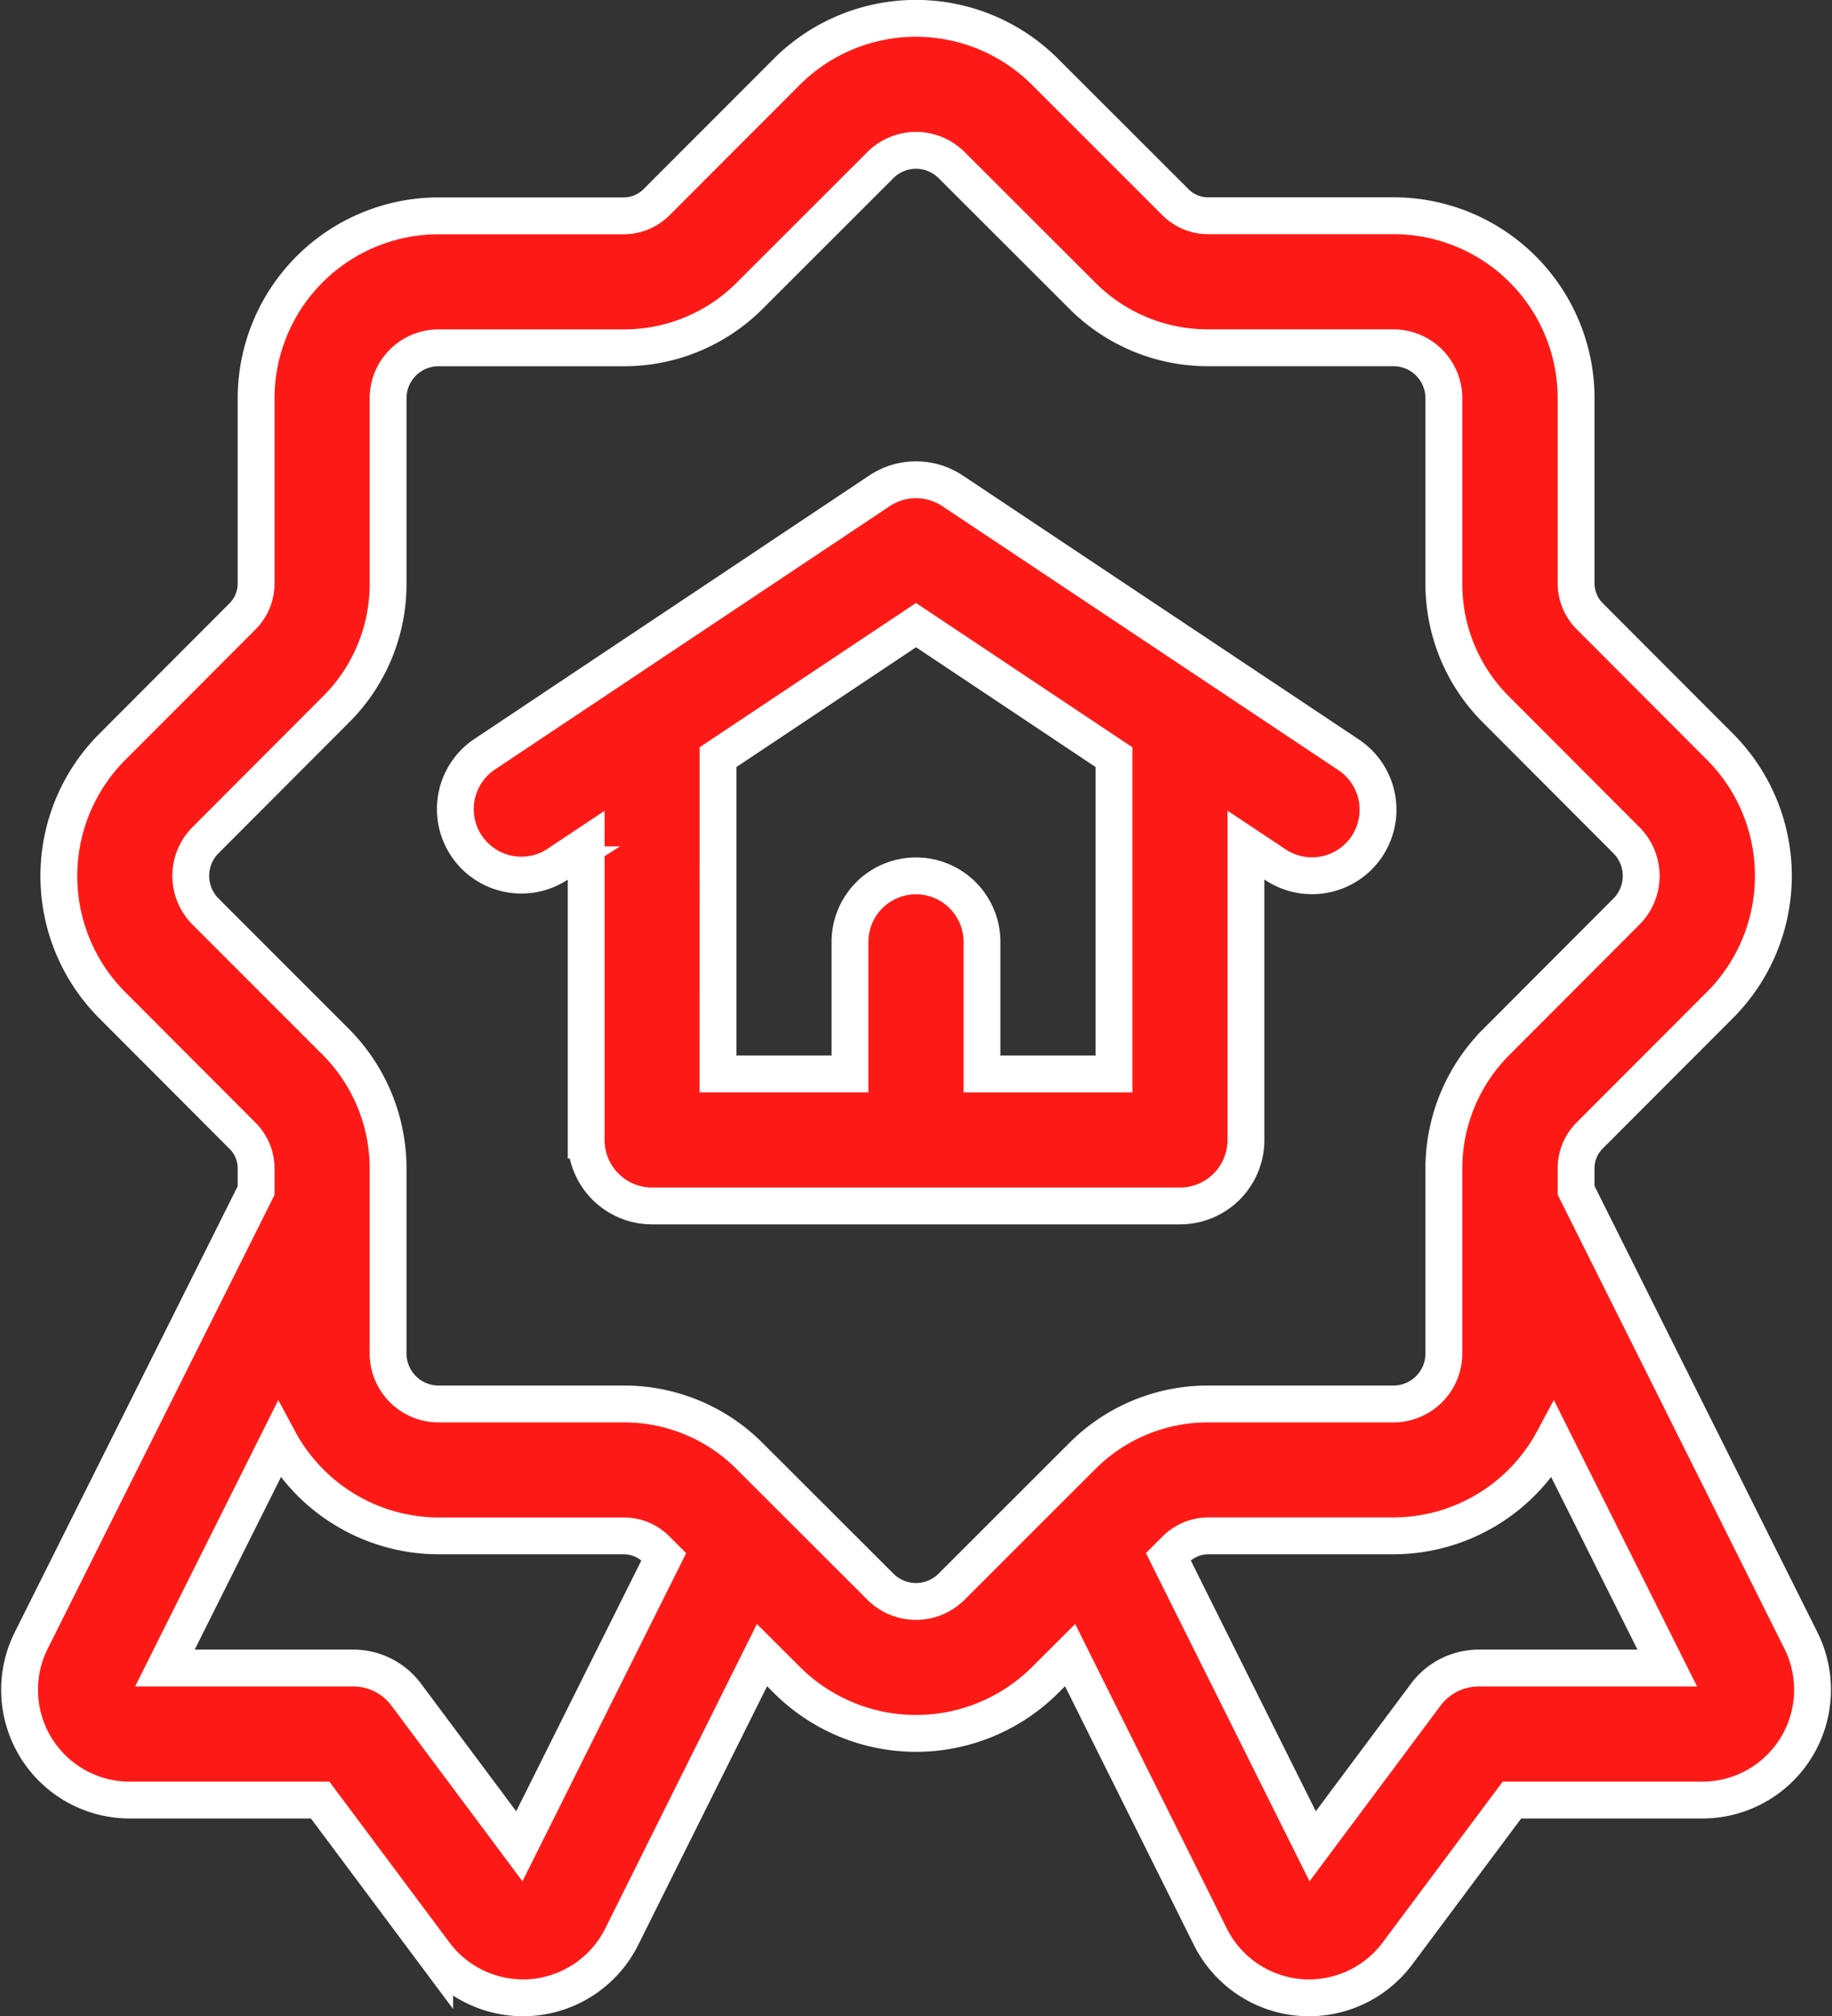
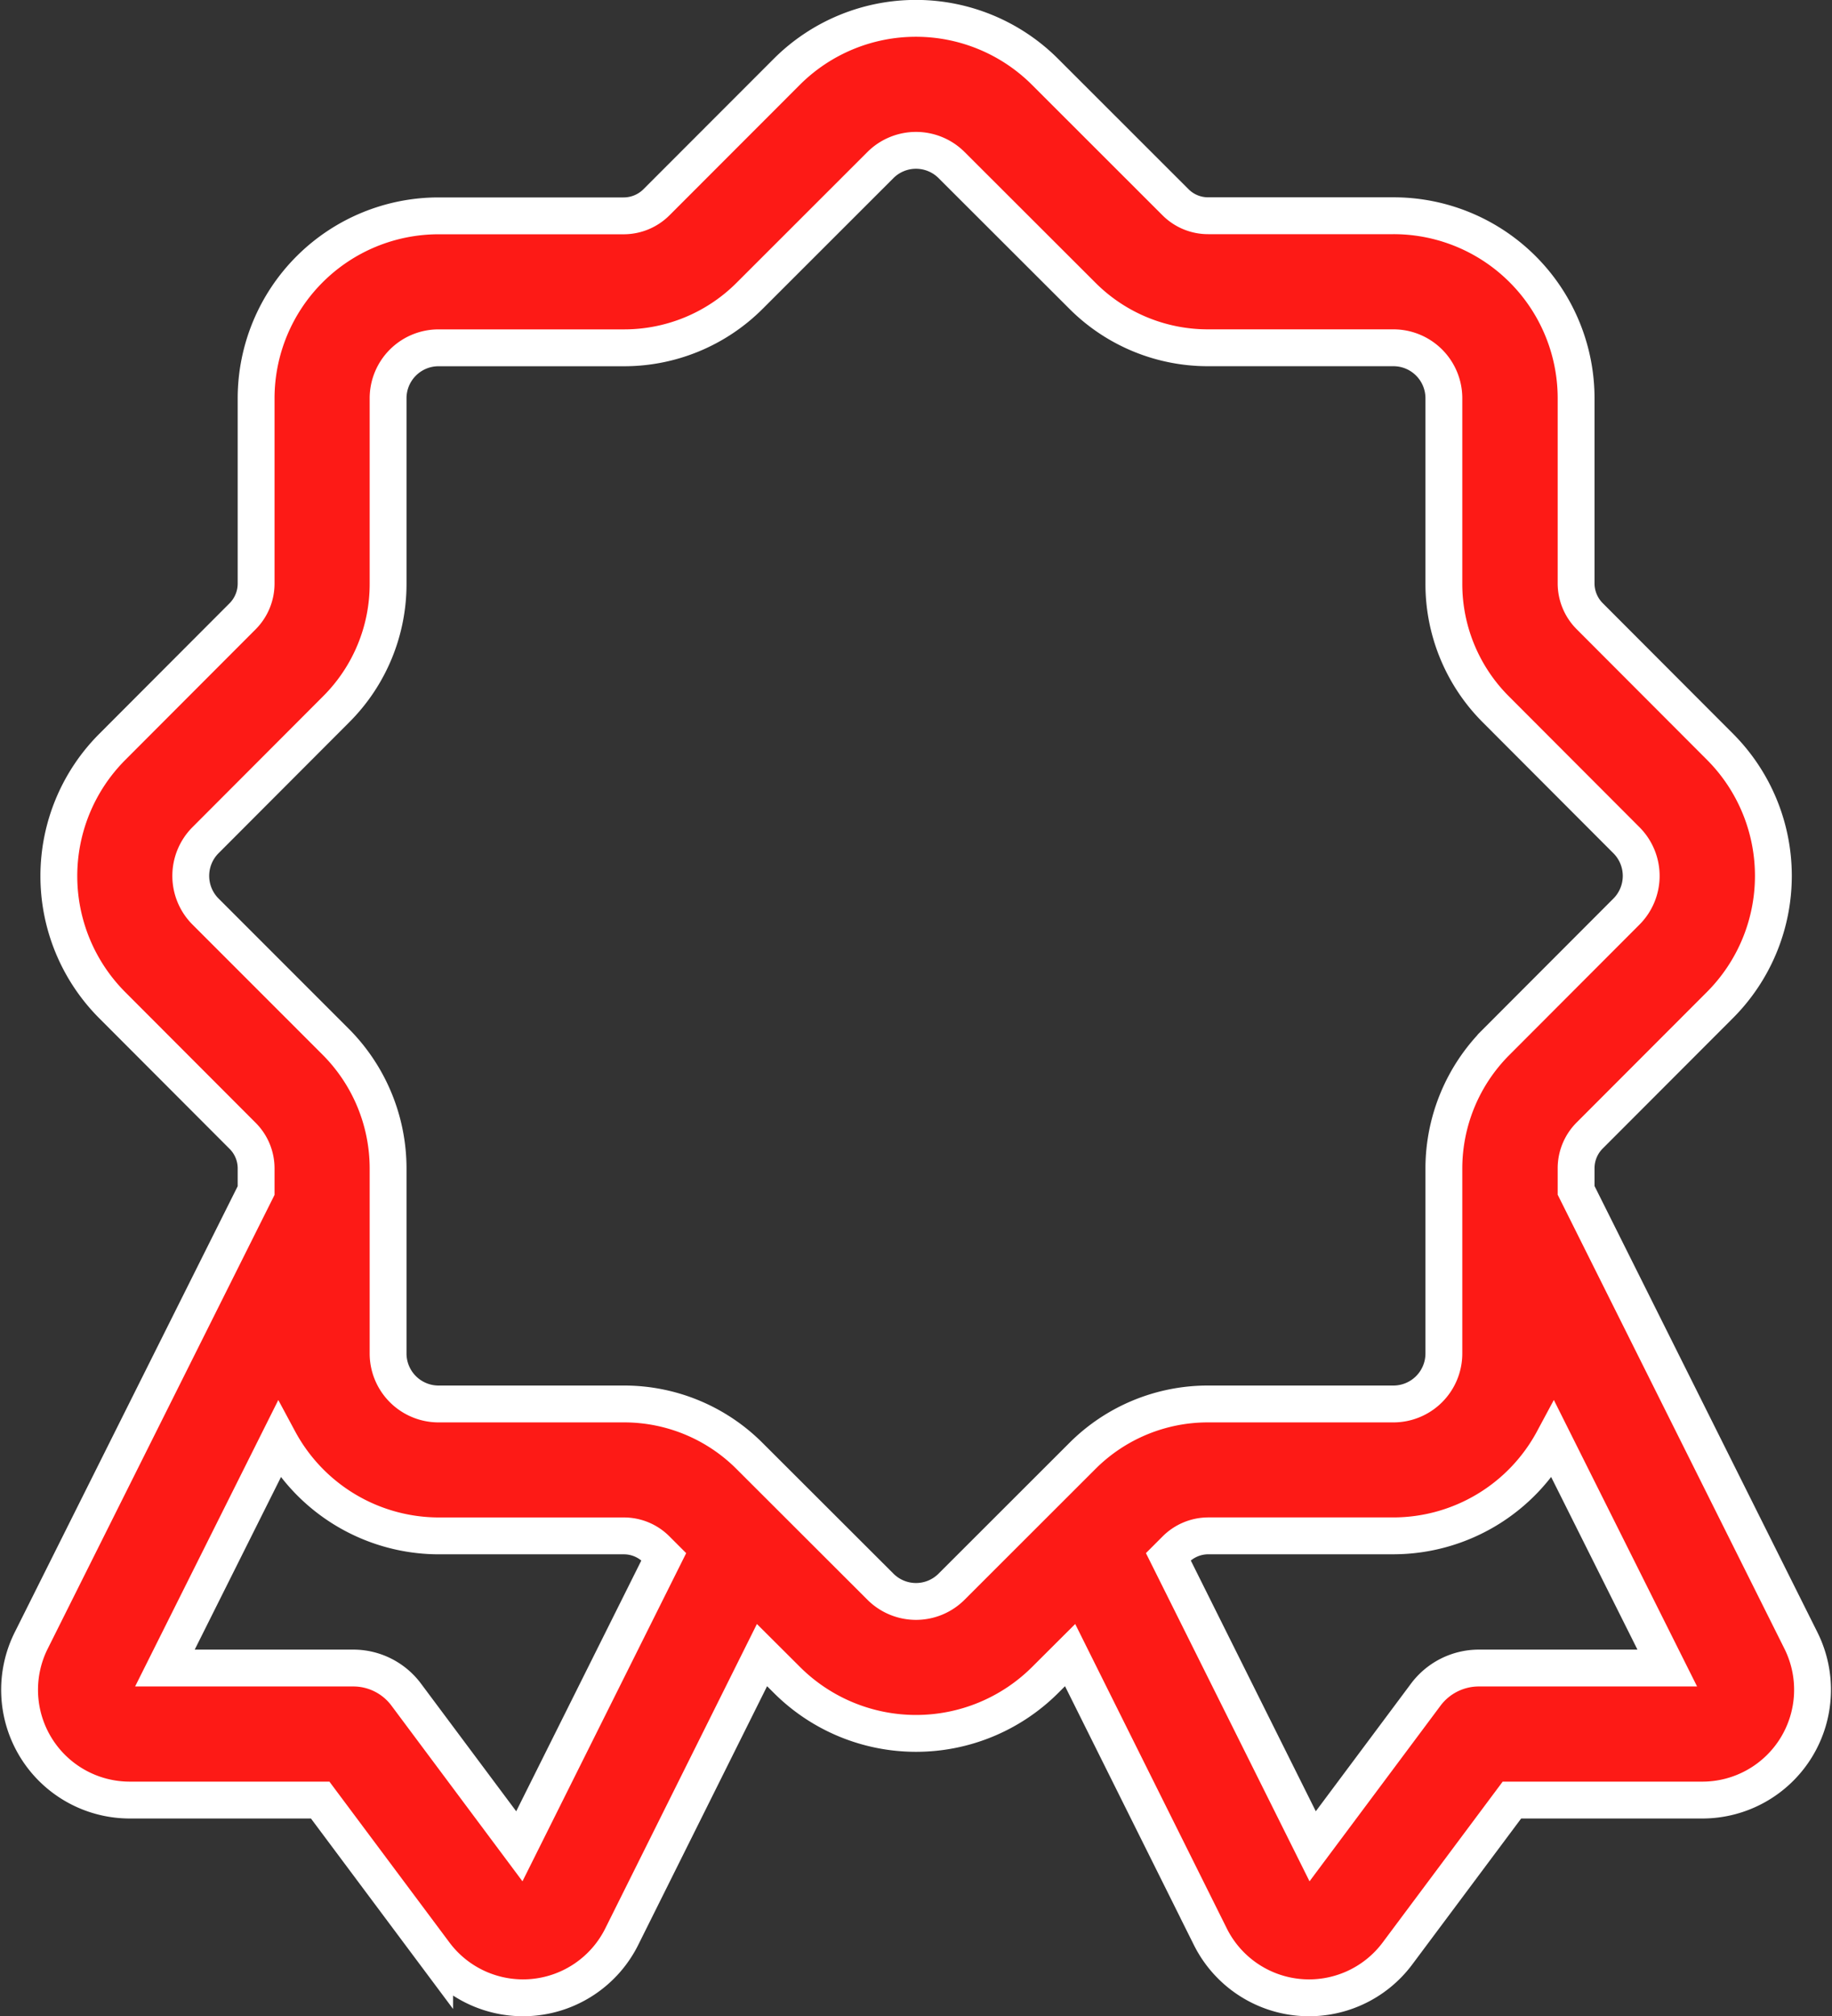
<svg xmlns="http://www.w3.org/2000/svg" width="49.721" height="54.7" viewBox="0 0 49.721 54.7">
  <rect x="0" y="0" width="49.721" height="54.7" fill="#333333" stroke="none" />
  <g id="best-choice" transform="translate(-1.885 -0.511)">
-     <path id="Tracé_165" data-name="Tracé 165" d="M11.785,18.445l.8-.532v8A1.789,1.789,0,0,0,14.372,27.7H28.7a1.789,1.789,0,0,0,1.791-1.791v-8l.8.532a1.791,1.791,0,1,0,1.988-2.98L22.53,8.3a1.789,1.789,0,0,0-1.986,0L9.8,15.465a1.791,1.791,0,0,0,1.986,2.98Zm4.379-2.921,5.373-3.582,5.373,3.582v8.595H23.327V20.536a1.791,1.791,0,0,0-3.582,0v3.582H16.163Z" transform="translate(5.209 5.528)" fill="#fd1a16" stroke="#fff" stroke-width="1" />
    <path id="Tracé_166" data-name="Tracé 166" d="M2.735,45.012A2.991,2.991,0,0,0,5.41,49.346h5.165l3.107,4.162a2.993,2.993,0,0,0,5.077-.455l3.807-7.64.681.679a4.961,4.961,0,0,0,7,0l.681-.679,3.807,7.642a2.994,2.994,0,0,0,5.079.451l3.105-4.16h5.165a2.992,2.992,0,0,0,2.677-4.332l-6.1-12.209v-.6a1.257,1.257,0,0,1,.367-.887l3.544-3.548a4.959,4.959,0,0,0,0-6.994l-3.544-3.55a1.26,1.26,0,0,1-.367-.887V11.313A4.954,4.954,0,0,0,39.7,6.364H34.676A1.248,1.248,0,0,1,33.791,6L30.243,2.455a4.958,4.958,0,0,0-7,0L19.7,6a1.261,1.261,0,0,1-.89.367H13.786a4.954,4.954,0,0,0-4.95,4.948v5.029a1.26,1.26,0,0,1-.367.887l-3.544,3.55a4.959,4.959,0,0,0,0,6.994l3.544,3.55a1.247,1.247,0,0,1,.367.885v.6Zm44.4.752H42.018a1.8,1.8,0,0,0-1.436.72L37.511,50.6l-3.917-7.855.2-.2a1.254,1.254,0,0,1,.888-.367h5.029a4.933,4.933,0,0,0,4.33-2.6ZM7.461,25.239a1.37,1.37,0,0,1,0-1.932l3.544-3.55a4.8,4.8,0,0,0,1.413-3.415V11.313a1.369,1.369,0,0,1,1.368-1.366h5.029a4.816,4.816,0,0,0,3.417-1.413L25.78,4.989a1.367,1.367,0,0,1,1.931,0l3.551,3.546a4.811,4.811,0,0,0,3.415,1.411h5.029a1.369,1.369,0,0,1,1.366,1.366v5.029a4.807,4.807,0,0,0,1.413,3.417l3.544,3.55a1.37,1.37,0,0,1,0,1.932l-3.542,3.548a4.861,4.861,0,0,0-1.415,3.417v5.029A1.37,1.37,0,0,1,39.7,38.6H34.676a4.813,4.813,0,0,0-3.417,1.413l-3.548,3.544a1.364,1.364,0,0,1-1.931,0l-3.55-3.544A4.81,4.81,0,0,0,18.813,38.6H13.786a1.37,1.37,0,0,1-1.368-1.368V32.2a4.87,4.87,0,0,0-1.413-3.417Zm1.993,14.34a4.936,4.936,0,0,0,4.332,2.6h5.029a1.242,1.242,0,0,1,.885.367l.2.2L15.98,50.6l-3.071-4.116a1.791,1.791,0,0,0-1.435-.72H6.361Z" transform="translate(0 0)" fill="#fd1a16" stroke="#fff" stroke-width="1" />
  </g>
</svg>